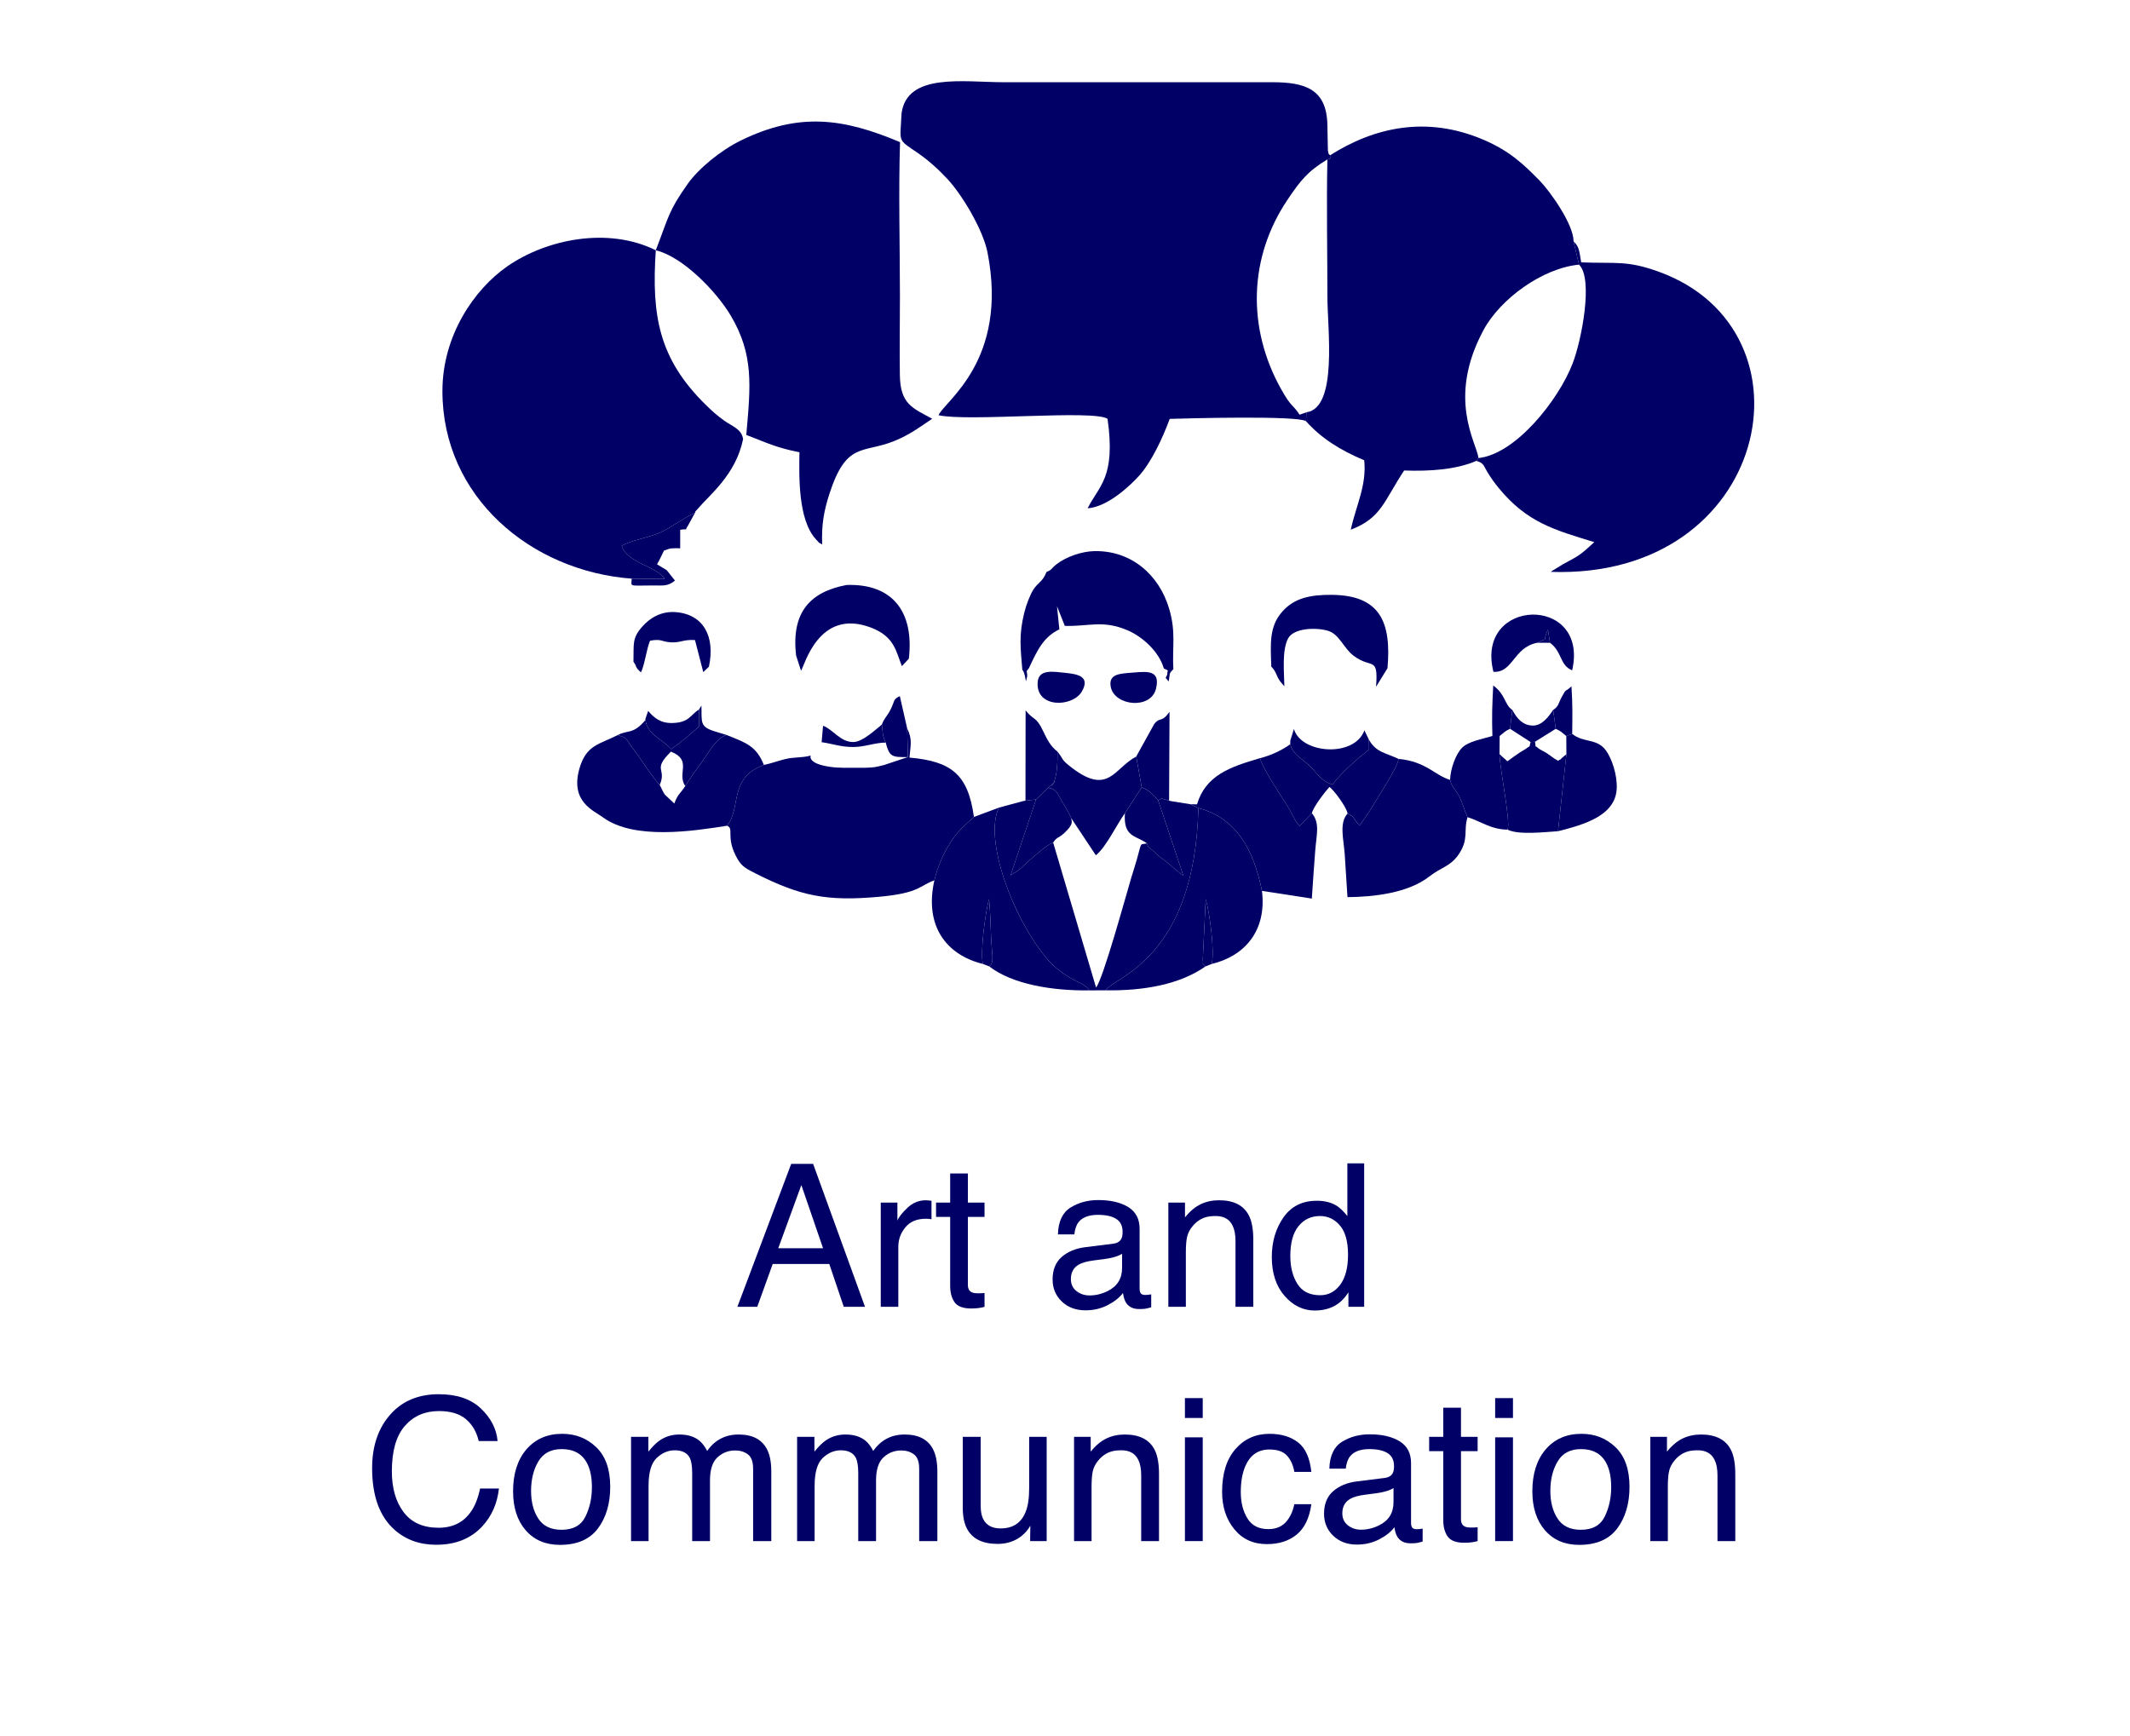
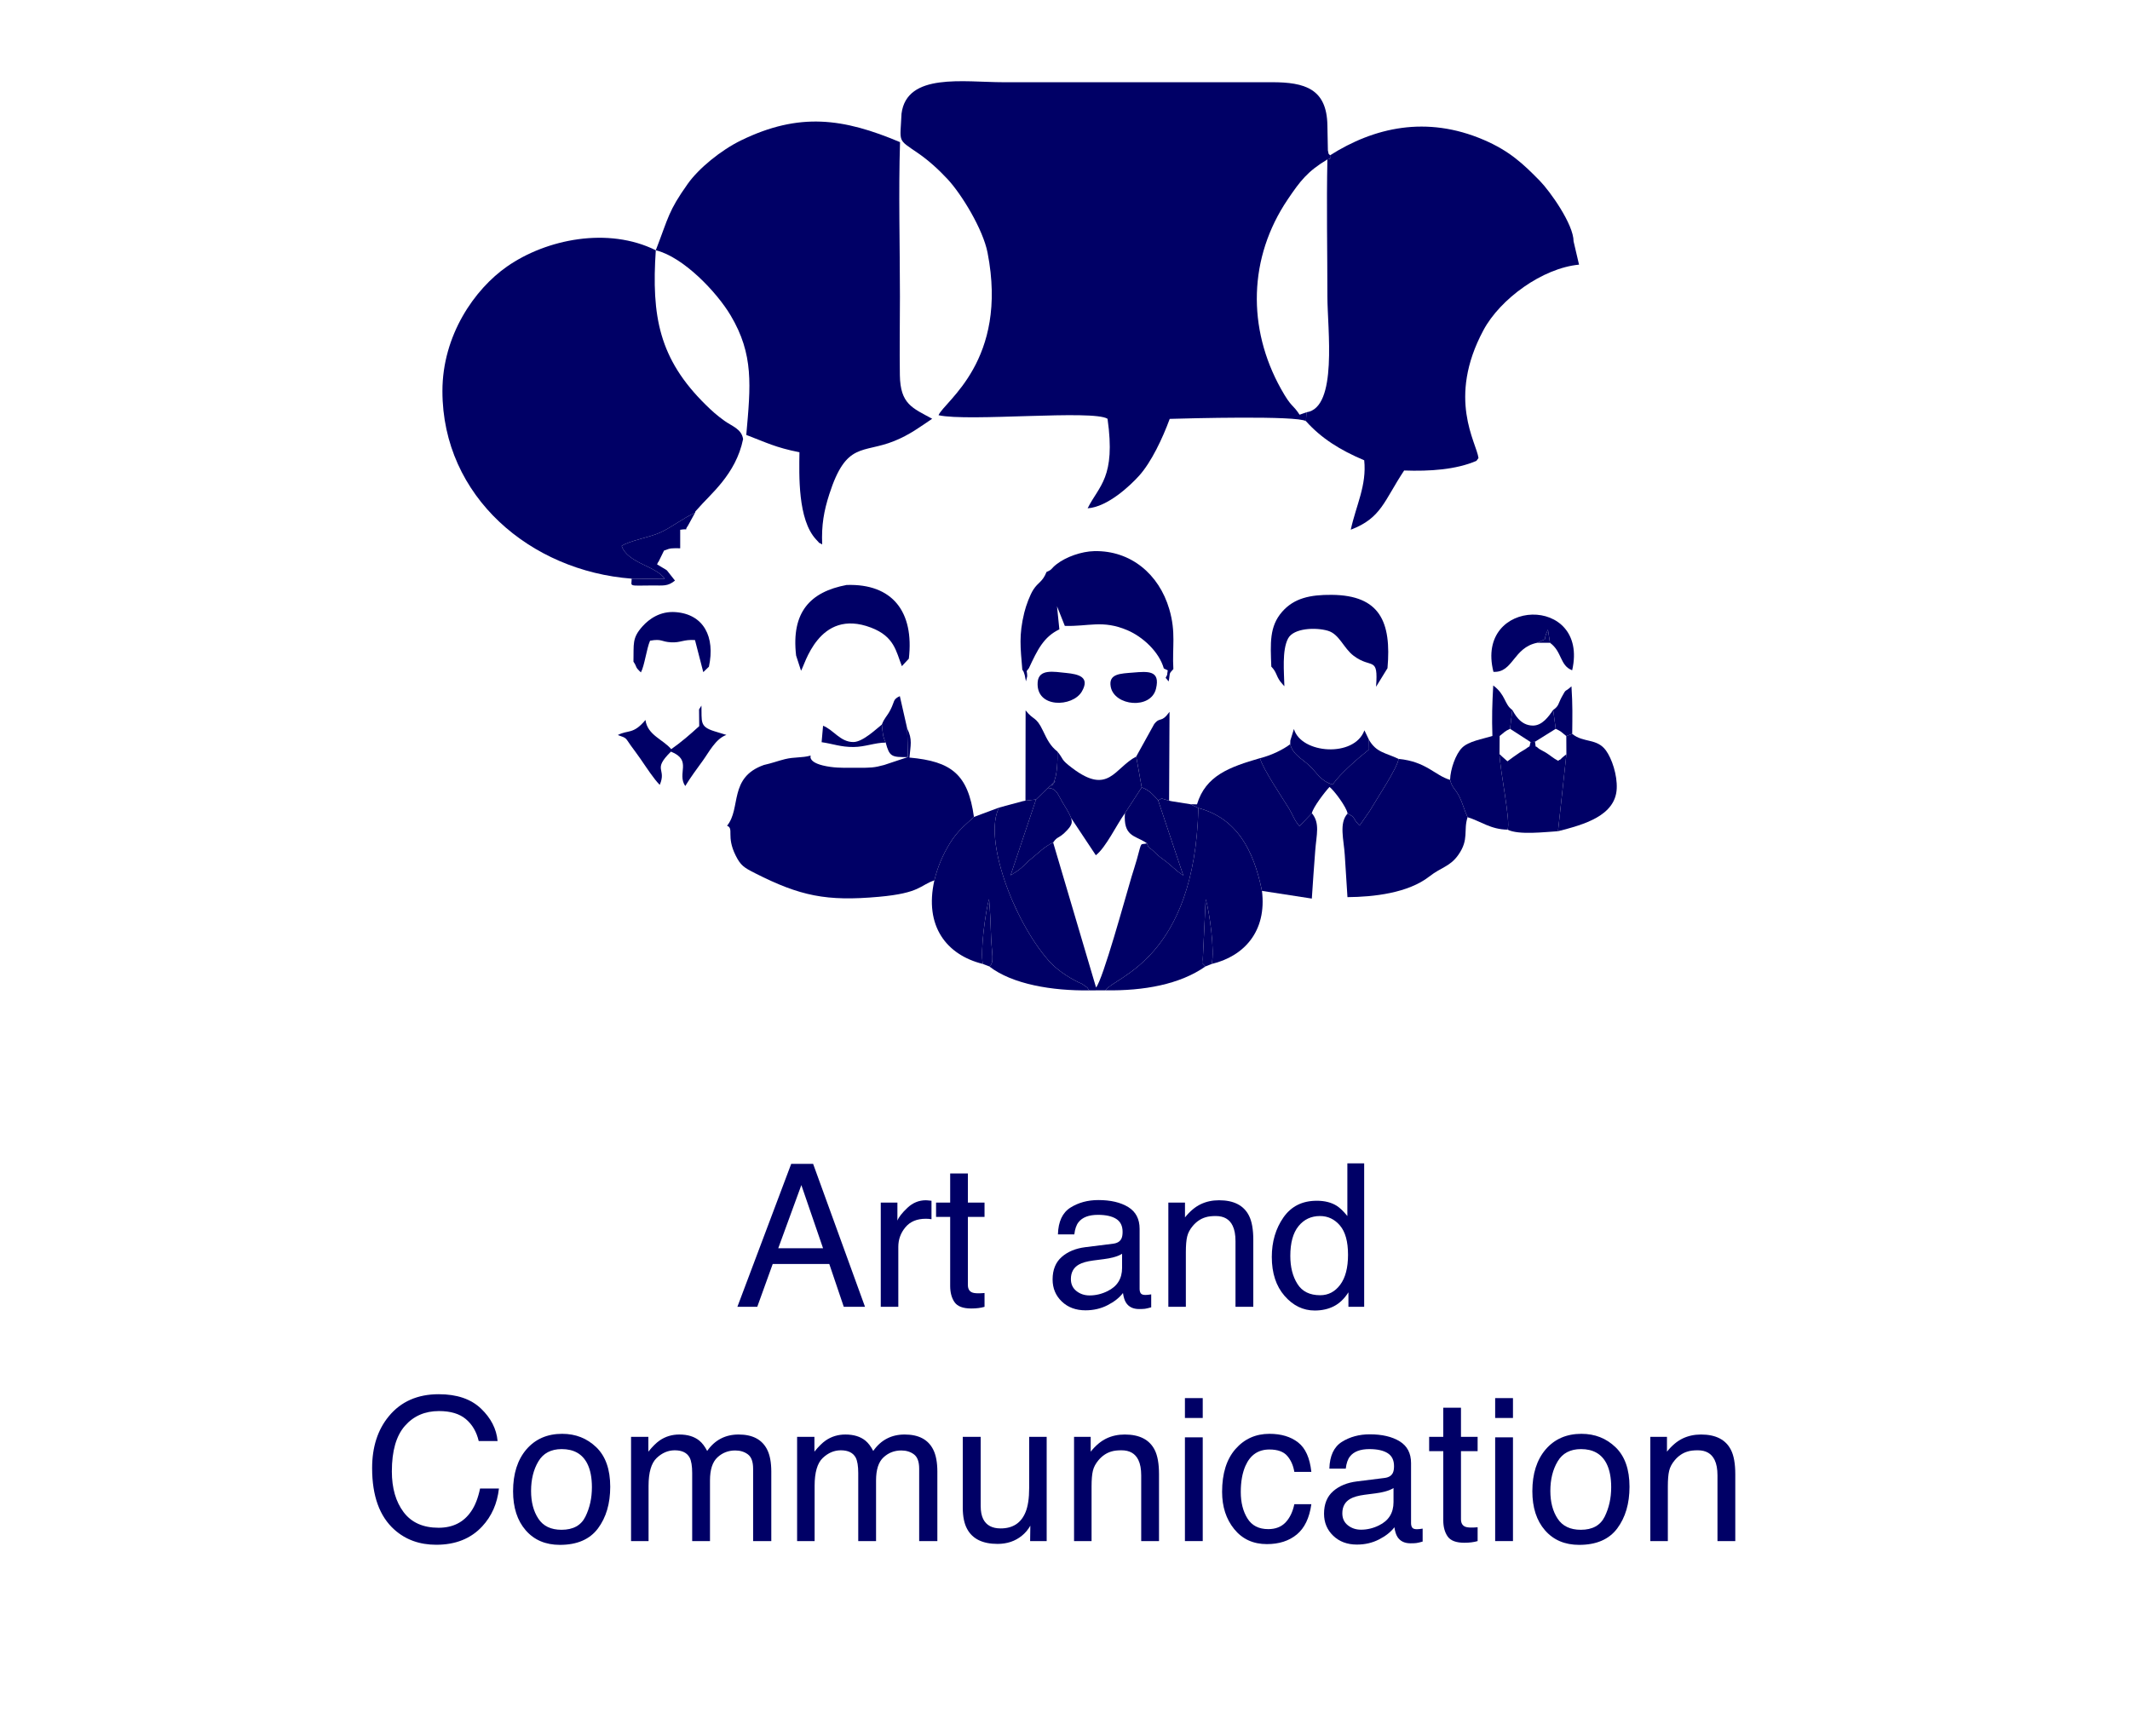
<svg xmlns="http://www.w3.org/2000/svg" xml:space="preserve" width="45.23mm" height="36.874mm" version="1.1" style="shape-rendering:geometricPrecision; text-rendering:geometricPrecision; image-rendering:optimizeQuality; fill-rule:evenodd; clip-rule:evenodd" viewBox="0 0 4517.09 3682.59">
  <defs>
    <style type="text/css">
   
    .fil0 {fill:none}
    .fil1 {fill:#000066}
    .fil2 {fill:#000066;fill-rule:nonzero}
   
  </style>
  </defs>
  <g id="Layer_x0020_1">
-     <rect class="fil0" x="0" y="-0" width="4517.08" height="3682.59" />
    <path class="fil1" d="M1911.86 241.05c-2.82,62.85 -9.75,52.98 35.22,83.93 21.91,15.09 43.19,34.32 62.51,55.09 29.74,31.97 75.02,106.14 84.73,155.92 44.76,229.42 -91.88,315.3 -103.95,344.75 63.7,14.22 328.13,-12.18 358.4,7.59 17.67,125.13 -18.04,141.39 -42.24,189.87 42.39,-2.8 90.3,-48.07 109.25,-69.17 25.98,-28.95 49.59,-79.05 64.85,-120.52 38.55,-1.17 271,-7.39 288.91,4.84l1.04 -18.82 -14.54 5.12c-15.29,-23.34 -16.72,-14.02 -39.42,-54.7 -71.9,-128.89 -69.18,-278.64 14.45,-402.22 26.23,-38.75 41.57,-59.19 83.96,-84.57 7.97,-2.1 5.58,0.42 5.58,-8.75 -4.65,-6.07 -1.96,1.38 -4.56,-10.41l-1.03 -53.11c-1.23,-77.35 -47.38,-91.59 -117.99,-91.49l-568.49 0.03c-85.02,-0.05 -205.5,-20.81 -216.68,66.6z" />
    <path class="fil1" d="M1339.58 1227.4l70.16 0.72c-16.65,-27.35 -78.84,-32.99 -91.36,-70.09 16.95,-11.35 58.32,-17.89 81.47,-28.32 24.54,-11.07 49.51,-31.35 74,-41.89 2.27,-5.88 -1.62,0.24 4.66,-7.19 26.59,-31.46 81.96,-73.64 97.37,-149.25 -3.29,-21.71 -23.13,-26.98 -39.52,-38.76 -16.64,-11.95 -26.85,-21.25 -39.62,-33.82 -99.18,-97.62 -115.37,-188 -106.01,-327.95 -100.83,-50.12 -231.83,-23.88 -315.46,34.47 -68.67,47.9 -137.11,145.58 -137.03,264.34 0.15,224.3 187.29,381.62 401.33,397.74z" />
    <path class="fil1" d="M2820.6 329.42c0,9.17 2.39,6.65 -5.58,8.75 -2.06,95.84 -0.01,194.43 -0.01,290.62 0,68.63 22.51,236.26 -44.44,245.74l-1.04 18.82c32.61,36.42 72.3,61.37 123.55,82.99 5.56,53.3 -17.08,94.98 -28.52,147.27 65.09,-24.74 70.33,-60.96 113.18,-125.6 54.56,1.96 110.16,-1.82 153.27,-20.43l4.41 -5.98c-4.04,-32.85 -67.44,-125.8 10.46,-271.15 35.66,-66.58 125.39,-131.8 202.78,-139.07l-11.59 -49.44c-0.02,-36.37 -50.27,-106.54 -71.52,-128.27 -35.06,-35.86 -64.2,-63.45 -119.02,-86.98 -121.47,-52.13 -232.55,-26.47 -325.91,32.73z" />
    <path class="fil1" d="M1390.75 530.86c58.79,14.26 129.63,89.27 158.68,138.13 49.45,83.11 42.49,148.96 33.2,253.56 41.36,15.72 62.4,26.92 112.76,36.74 -0.63,48.36 -3.77,143.04 35.23,184.96 12.45,13.37 2.34,3.64 12.97,10.64 -1.64,-41.36 3.54,-70.65 15.19,-106.83 36.07,-111.95 70.56,-85.6 137.3,-112.43 33.14,-13.31 55.31,-30.3 80.81,-47.38 -41.72,-22.79 -67.62,-30.69 -68.55,-92.59 -0.82,-55.2 0.16,-111.52 0.15,-166.86 0,-107.61 -3.18,-220.35 0.21,-327.27 -120.4,-50.92 -213.72,-63.72 -336.74,-3.95 -43.14,20.96 -90.25,59.57 -113.55,92.5 -41.33,58.4 -40.11,69.48 -67.67,140.8z" />
-     <path class="fil1" d="M3348.65 561.38c30.68,29.41 5.67,159.95 -13.77,210.13 -29.85,77.05 -120.37,191.7 -199.46,200.09l-4.41 5.98c16.48,5.01 14.63,9.9 24.48,25.66 7.75,12.42 13.46,20.47 22.52,31.54 60.44,73.81 118.31,89.09 203.03,115.17 -30.18,27.65 -30.27,27.43 -66.81,47.11l-22.14 13.59c-0.74,0.52 -2.17,1.53 -3.18,2.39 463.99,15.96 574.15,-510.98 229.64,-636.37 -68.18,-24.82 -90.41,-17.25 -165.34,-20.15 -3.97,-22.61 -3.59,-32.72 -16.14,-44.56l11.59 49.44z" />
    <path class="fil1" d="M1925.42 1605.86l-50.38 16.79c-21.03,5.83 -29.38,6.01 -55.22,5.93 -19.69,-0.06 -39.29,0.81 -58.44,-1.84 -50.66,-7 -42.04,-24.09 -42.04,-24.09 -18.9,5.31 -34.58,2.59 -54.87,7.67 -15.43,3.85 -27.68,8.63 -44.45,12.32 -75.33,26.57 -47.75,92.09 -78.16,128.86 15.28,6.09 -2.23,22.05 18.17,62.98 10.61,21.26 17.31,25.58 41.18,37.69 95.72,48.57 151.5,60.09 262.47,50.11 88.51,-7.95 86.72,-24.54 117.84,-34.83 6.86,-28.56 17.72,-54.01 32.85,-78.65 15.91,-25.91 32.38,-38.7 51.06,-55.93 -12.55,-90.37 -47.6,-117.92 -136.74,-125.93 2.1,-25.74 6.88,-38.04 -4.82,-61.76l1.57 60.66z" />
    <path class="fil1" d="M2174.72 1698.39l-5.86 1.09 -50.15 13.51c-33.73,64.99 29.69,238.5 105.32,324.83 16.18,18.47 39.8,34.2 62.07,45.28 6.42,3.2 5.89,1.75 12.95,6.9 10.28,7.5 4.47,2.1 10.77,10.75l34.25 -0.12c20.49,-29.06 189.48,-66.95 197.36,-386.64l-16.88 -8.07 -39.47 -6.3 -5.77 -1.18c-18.89,-4.95 -12.5,-6.34 -23.23,-0.73l53.36 159.41c-16.46,-10.85 -25.24,-21.51 -41.85,-33.63 -11.09,-8.09 -9.7,-7.21 -21.24,-18.1 -10.28,-9.7 -10.13,-4.46 -14.01,-16.5 -15.28,4.12 -10.19,-6.8 -21.33,33.77 -3.67,13.33 -7.48,24.05 -11.5,37.59 -13.85,46.76 -60.31,216.52 -75.11,234.42l-91 -307.56c-18.44,8.41 -30.91,22 -47.85,35.62 -9.48,7.63 -11.44,11.09 -20.36,18.82 -6.54,5.65 -14.48,10.56 -21.99,15l53.89 -160.72 -22.36 2.55z" />
    <path class="fil1" d="M2857.85 1725.63c-18.71,20.14 -7.97,55.67 -5.99,87.89 1.84,30.06 3.86,59.59 5.7,89.45 55.61,-0.41 128.69,-8.64 173.56,-43.78 25.46,-19.92 43.94,-20.86 61.54,-45.84 23.34,-33.13 10.31,-51.46 19.65,-79.93 -6.45,-13.68 -11.22,-31.21 -16.99,-42.75 -9.48,-18.99 -15.36,-17.94 -20.13,-36.4 -32.74,-9.71 -50.3,-38.81 -109.26,-44.54 -2.29,19.17 -46.01,84.26 -60.88,109.93l-21.86 31.52c-16.59,-17.13 -6.66,-16.03 -25.35,-25.54z" />
    <path class="fil1" d="M2344.06 2100.63c81.71,1.33 158.11,-12.56 212.21,-50.57 -9.75,-12.2 -3.48,2.38 -5.46,-15.08l6.1 -127.71c7.83,24.99 19.6,109.94 12.68,137.48 68.38,-16.29 117.21,-68.96 106.65,-155.02 -17.88,-87.4 -53.54,-154.07 -134.82,-175.73 -7.88,319.68 -176.87,357.57 -197.36,386.64z" />
    <path class="fil1" d="M2065.42 1732.88c-18.69,17.23 -35.15,30.02 -51.06,55.93 -15.13,24.64 -25.99,50.08 -32.85,78.65 -21.71,96.58 25.36,158.07 102.9,177.25 -6.27,-26.55 6.08,-113.77 13.04,-137.61 2.61,27.03 3.35,52.25 4.29,79.31 1.25,35.8 7.83,56.07 -3.87,63.45 49.12,38.25 134.56,51.96 211.95,50.9 -6.29,-8.65 -0.49,-3.25 -10.77,-10.75 -7.06,-5.15 -6.53,-3.71 -12.95,-6.9 -22.27,-11.09 -45.89,-26.82 -62.07,-45.28 -75.63,-86.33 -139.05,-259.84 -105.32,-324.83l-53.29 19.88z" />
-     <path class="fil1" d="M1541.86 1751.51c30.41,-36.77 2.83,-102.3 78.16,-128.86 -16.19,-39.99 -36.87,-46.89 -79.57,-63.76 -23.03,8.32 -36.86,36.58 -49.74,54.23 -12.49,17.14 -26.89,36.7 -37.5,54.21 -11.06,17.34 -14.97,15.21 -23.19,37.08l-20.13 -18.94c-4.38,-6.54 -6.71,-12.84 -10.76,-20.62 -12.6,-12.56 -28.92,-37.89 -40.83,-55.09 -7.28,-10.53 -12.57,-17.35 -20.48,-28.26 -11.95,-16.5 -7.56,-15.55 -27.64,-22.36 -39.89,20.15 -67.19,20.99 -81.49,71.48 -19.87,70.17 30.5,88.7 49.88,103 66.37,48.93 192.86,28.99 263.29,17.9z" />
    <path class="fil1" d="M2219.37 1213.19c-8.67,21.81 -17.4,21.24 -27.86,37.4 -7.12,11.03 -15.51,33.2 -19.35,48.98 -11.73,48.24 -8.02,73.66 -4.15,121.02 2.05,3.62 2.07,0.99 5.19,11.7 0.08,0.28 2.26,11.41 2.56,12.89l2.63 -10.73c-0.35,-16.71 -3.83,-6.32 3.69,-17.3 18.28,-39.33 31.29,-66.18 64.51,-82.22l-5 -48.95 16.54 41.6c50.03,1.69 80.15,-13.2 132.73,9.22 32.55,13.87 67.29,45.73 77.26,81.12l8.33 3.93c-2.81,15.77 1.07,4.55 -4.48,15.94l6.41 7.64c3.65,-18.49 -0.64,-15.02 9.98,-26.17 -2.74,-46.82 5.92,-77.5 -8.73,-127.35 -21.76,-74.08 -81.7,-124.52 -158.97,-122.87 -27.04,0.57 -59.87,12.1 -79.99,27.77 -12.89,10.03 -7.89,10.72 -21.26,16.36z" />
    <path class="fil1" d="M2524.55 1705.92l16.88 8.07c81.28,21.66 116.95,88.33 134.82,175.73l105.74 16.31c2.11,-33.61 4.66,-67.69 7.17,-101.19 2.63,-35.06 10.54,-58.39 -7.08,-79.96l-26.3 27.49c-10.84,-12.16 -14.01,-23.98 -22.35,-37.59 -13.57,-22.17 -56.16,-85 -61.31,-106.58 -64.45,18.78 -115.38,36.76 -133.64,97.99l-13.94 -0.28z" />
    <path class="fil1" d="M2736.15 1578.53c-13.98,10.86 -39.41,23.64 -64.03,29.68 5.15,21.58 47.74,84.41 61.31,106.58 8.34,13.61 11.51,25.43 22.35,37.59l26.3 -27.49c2.79,-12.72 26.56,-43.92 37.41,-55.66 9.78,7.27 36.26,43 38.36,56.4 18.69,9.51 8.76,8.41 25.35,25.54l21.86 -31.52c14.87,-25.67 58.59,-90.76 60.88,-109.93 -28.09,-13.28 -47.32,-13.4 -62.83,-40.63l0.24 20.67c-24.13,19.06 -60.56,50.79 -77.34,74.43 -25.98,-8.07 -31.59,-23.7 -50.14,-41.07 -14.94,-13.98 -34.27,-22.66 -39.72,-44.6z" />
    <path class="fil1" d="M2696.04 1413.95c11.6,12.07 9.54,18.23 18.79,31.27l5.75 6.92c0.78,0.96 2.05,2.4 3.19,3.49 -0.58,-29.55 -5.36,-76.18 7.79,-101.18 11.82,-22.48 58.86,-24.01 84.44,-16.52 24.48,7.16 33.13,36.87 54.72,53.15 38.37,28.93 52.39,-0.98 47.49,65.71l24.24 -39.43c8.63,-98.34 -16.08,-154.59 -117.96,-155.57 -46.67,-0.44 -80.37,7.22 -105.45,35.87 -27.4,31.3 -24.81,66.98 -22.99,116.28z" />
    <path class="fil1" d="M1688.29 1390.47l10.47 32.24c7.24,-9.45 36.91,-133.92 148.42,-91.44 49.69,18.93 52.99,50.32 65.43,81.74l14.77 -15.88c11.54,-99.17 -34.47,-159.58 -132.05,-156.29 -76.87,14.53 -117.68,57.34 -107.04,149.62z" />
    <path class="fil1" d="M2222.12 1671.4c18.66,0.67 20.66,12.89 30.43,29.28 7.56,12.67 13.85,21.79 19.32,35.01l52.08 78.42c21.22,-16.19 44.29,-65.28 61.73,-89.22l35.55 -54.77 -11.67 -65.35c-46.5,24.47 -58.4,82.74 -135.2,24.76 -26.18,-19.75 -17.1,-17.16 -31.87,-35.32 0.52,15.33 -0.09,52.34 -8.46,65.63 -14.33,22.77 18.13,-21.18 -5.23,6.06l-6.68 5.5z" />
    <path class="fil1" d="M3180.04 1600c0.88,33.36 24.25,144.46 16.95,159.81 24.06,11.91 79.58,4.9 107.07,3.35l17.8 -163.09c-6.29,4.56 -3.01,2.36 -8.78,7 -2.59,2.08 -5.07,5.73 -5.65,4.58 -0.44,-0.86 -1.83,1.55 -2.79,2.27 -11.66,-6.11 -15.96,-11.14 -26.61,-17.64 -3.29,-2.01 -13.25,-6.84 -15.51,-9.02 -9.36,-9.01 -4.1,3.37 -7.32,-13.86l-9.32 0.6c-3.96,14.26 1.26,5.4 -10.44,14.66 -0.33,0.26 -11.5,6.87 -12.22,7.35 -10.25,6.74 -17.12,12.13 -26.4,18.83l-13.95 -12.42c-0.44,-1.63 -1.85,-1.67 -2.84,-2.42z" />
    <path class="fil1" d="M3321.86 1600.07l-17.8 163.09c54.86,-14 121.79,-32.58 124.54,-90.44 1.35,-28.61 -10.2,-63.74 -23.15,-81.21 -19.3,-26.05 -47.32,-15.32 -71.25,-34.83l-12.55 4.62 0.21 38.78z" />
    <path class="fil1" d="M3075.2 1654.26c4.77,18.47 10.66,17.42 20.13,36.4 5.77,11.54 10.54,29.07 16.99,42.75 27.72,8.47 49.31,26.16 84.67,26.4 7.3,-15.35 -16.07,-126.46 -16.95,-159.81l0.26 -38.87 -15.36 0c-21.9,6.77 -50.43,11.09 -64.42,25.04 -13.07,13.05 -24.64,44.48 -25.33,68.09z" />
    <path class="fil1" d="M1482.49 1504.82l0.34 35.44c-19.67,17.99 -37.56,33.5 -59.37,48.86 -17.21,-20.71 -50.35,-29.68 -54.62,-61.93 -26.26,31.46 -36.91,20.34 -58.65,31.95 20.08,6.81 15.69,5.86 27.64,22.36 7.91,10.92 13.2,17.74 20.48,28.26 11.9,17.2 28.22,42.52 40.83,55.09 15.33,-35.79 -16.81,-30.57 23.73,-70.54 46.1,18.54 11.91,45.96 30.35,73.01 10.61,-17.51 25.01,-37.07 37.5,-54.21 12.87,-17.65 26.71,-45.91 49.74,-54.23l-25.91 -7.91c-31.44,-9.83 -25.96,-20.42 -26.98,-54.31l-5.07 8.15z" />
    <path class="fil1" d="M3167.13 1425.05c41.78,2.38 41.96,-51.62 92.89,-61.62 27.54,-13.54 8.69,1.76 22.71,-27.89l4.31 27.94c26.01,18.87 20.63,48.26 47.05,58.3 36.85,-161.16 -206.93,-154.83 -166.96,3.27z" />
    <path class="fil1" d="M1343.4 1403.57c8.89,13.01 1.88,9.65 15.76,22.71 7.65,-14.12 12,-50.14 19.41,-67.25 25.66,-4.59 23.27,2.34 44.68,3.44 20.8,1.06 25.71,-6.35 50.63,-4.8l17.56 68.03 11.94 -11.48c13.74,-63.58 -11.2,-111.38 -70.7,-115.82 -32.8,-2.45 -56.17,14.69 -69.92,29.95 -22.88,25.4 -18.42,37.18 -19.37,75.22z" />
    <path class="fil1" d="M2197.08 1695.85l-53.89 160.72c7.51,-4.44 15.45,-9.35 21.99,-15 8.93,-7.73 10.89,-11.19 20.36,-18.82 16.94,-13.62 29.41,-27.21 47.85,-35.62 8.53,-12.64 11.05,-8.53 23.56,-20.08 21.53,-19.86 15.1,-25.02 14.92,-31.35 -5.47,-13.22 -11.76,-22.34 -19.32,-35.01 -9.77,-16.39 -11.77,-28.61 -30.43,-29.28l-25.04 24.45z" />
    <path class="fil1" d="M2385.69 1724.89c-3.72,48.4 20.16,47.25 42.63,61.21 1.11,0.69 2.78,1.74 4.01,2.81 3.88,12.03 3.74,6.8 14.01,16.5 11.54,10.89 10.16,10.01 21.24,18.1 16.61,12.11 25.39,22.78 41.85,33.63l-53.36 -159.41c-12.46,-14.26 -19.37,-21.51 -34.83,-27.59l-35.55 54.77z" />
    <path class="fil1" d="M2409.57 1604.77l11.67 65.35c15.46,6.08 22.37,13.33 34.83,27.59 10.73,-5.61 4.34,-4.22 23.23,0.73l0.91 -188.54c-18,24.95 -19.14,9.22 -32.47,25.89l-38.18 68.98z" />
    <path class="fil1" d="M2174.72 1698.39l22.36 -2.55 25.04 -24.45 6.68 -5.5c23.36,-27.24 -9.1,16.71 5.23,-6.06 8.37,-13.29 8.98,-50.3 8.46,-65.63 -14.78,-11.58 -21.52,-24.83 -30.63,-44.09 -14.93,-31.53 -20.16,-21.54 -36.86,-43.34l-0.28 191.63z" />
    <path class="fil1" d="M2736.42 1570.71l-0.27 7.82c5.45,21.94 24.78,30.62 39.72,44.6 18.56,17.37 24.17,33 50.14,41.07 16.78,-23.64 53.21,-55.38 77.34,-74.43l-0.24 -20.67 -9.59 -19.93c-21.28,58.27 -134.14,50.03 -149.53,-2.86l-7.57 24.41z" />
    <path class="fil1" d="M1339.58 1227.4c0,17.23 -8.98,14.81 44.03,14.47 22.8,-0.14 32.19,2.37 47.81,-10.34l-16.96 -21.49c-0.83,-0.64 -2.01,-1.44 -2.84,-2.05l-18.15 -10.79c0.93,-1.73 2.25,-5.99 2.83,-5.16l11.88 -24.19c15.17,-5.69 14.35,-4.9 34.31,-4.9l0 -39.2c21.79,-3.55 6.53,4.72 16.39,-8.61l14.97 -27.32c-24.5,10.54 -49.47,30.82 -74,41.89 -23.15,10.44 -64.53,16.98 -81.47,28.32 12.52,37.1 74.71,42.73 91.36,70.09l-70.16 -0.72z" />
    <path class="fil1" d="M2294.3 1466.76c17.83,-30.8 -6.99,-36.72 -33.27,-39.33 -26.22,-2.61 -58.38,-9.26 -60.46,19.68 -4,55.67 74.23,53.33 93.73,19.64z" />
    <path class="fil1" d="M2355.58 1456.96c7.77,40.63 85.13,48.68 95.97,3.85 9.55,-39.46 -17.47,-36.75 -48.77,-34.15 -26.3,2.19 -52.61,2.01 -47.21,30.29z" />
    <path class="fil1" d="M1870.15 1536.91c2.13,19.31 1.59,24.03 8.13,38.24 7.98,29.78 12.32,31.26 47.14,30.71l-1.57 -60.66 -15.58 -68.57c-15.22,6.96 -10.5,10.89 -19.98,29.11 -7.83,15.04 -12.47,16.36 -18.14,31.17z" />
-     <path class="fil1" d="M1368.44 1525.6l0.39 1.59c4.26,32.25 37.41,41.22 54.62,61.93 21.81,-15.36 39.7,-30.87 59.37,-48.86l-0.34 -35.44c-18.76,11.78 -20.52,27.62 -55.54,28.8 -26.02,0.87 -39.48,-10.57 -52.38,-25.63l-6.12 17.61z" />
    <path class="fil1" d="M3202.39 1545.89l43.49 28.11 9.32 -0.6 44.02 -27.48 -5.41 -39.94c-9.95,14.39 -23.39,33.19 -43.08,33.09 -28.02,-0.15 -39.57,-27.25 -43.58,-33.09l-4.75 39.91z" />
    <path class="fil1" d="M3164.94 1561.13l15.36 0c11.31,-8.66 9.07,-9.02 22.09,-15.24l4.75 -39.91c-17.31,-12.12 -13.52,-31.97 -40.45,-52 -2.2,40.62 -3.05,66.34 -1.76,107.15z" />
    <path class="fil1" d="M3293.81 1505.99l5.41 39.94c12.52,5.93 10.9,6.18 22.42,15.37l12.55 -4.62c0.37,-37.79 1.04,-60.99 -1.58,-100.9 -15.28,14.3 -9.85,2.66 -20.82,23.03 -7.5,13.91 -5.58,18.56 -17.99,27.18z" />
    <path class="fil1" d="M1745.47 1539.46l-3.07 34.84c23.53,3.3 40.36,10.38 67.66,10.21 24.32,-0.15 45.79,-9.34 68.21,-9.37 -6.54,-14.21 -6,-18.93 -8.13,-38.24 -10.7,8.29 -40.04,36.82 -60.14,37.06 -27.93,0.33 -42.23,-25.98 -64.54,-34.5z" />
    <path class="fil1" d="M2084.4 2044.7l13.46 5.14c11.7,-7.38 5.12,-27.64 3.87,-63.45 -0.95,-27.05 -1.69,-52.27 -4.29,-79.31 -6.96,23.84 -19.31,111.07 -13.04,137.61z" />
    <path class="fil1" d="M2556.28 2050.06l13.32 -5.31c6.92,-27.54 -4.85,-112.49 -12.68,-137.48l-6.1 127.71c1.99,17.46 -4.28,2.88 5.46,15.08z" />
    <path class="fil1" d="M3260.02 1363.43l27.02 0.05 -4.31 -27.94c-14.02,29.65 4.83,14.35 -22.71,27.89z" />
    <path class="fil2" d="M1745.44 2647.69l-46.01 -133.95 -48.98 133.95 94.99 0zm-67.5 -178.98l46.43 0 110.07 303.27 -45.02 0 -30.73 -90.83 -119.99 0 -32.77 90.83 -42.14 0 114.15 -303.27z" />
    <path id="_1" class="fil2" d="M1867.83 2550.87l35.3 0 0 38.19c2.89,-7.4 10.01,-16.49 21.28,-27.12 11.28,-10.65 24.31,-16 39.04,-16 0.7,0 1.83,0.07 3.52,0.21 1.63,0.14 4.44,0.42 8.46,0.85l0 39.18c-2.19,-0.43 -4.22,-0.71 -6.13,-0.78 -1.83,-0.14 -3.87,-0.21 -6.06,-0.21 -18.74,0 -33.12,5.99 -43.12,18.04 -10.07,12.05 -15.07,25.94 -15.07,41.58l0 127.18 -37.21 0 0 -221.11z" />
    <path id="_2" class="fil2" d="M2015.03 2489.14l37.56 0 0 61.73 35.3 0 0 30.37 -35.3 0 0 144.3c0,7.68 2.68,12.83 7.89,15.44 2.89,1.55 7.68,2.32 14.44,2.32 1.77,0 3.74,-0.07 5.78,-0.14 2.05,-0.07 4.44,-0.21 7.19,-0.49l0 29.31c-4.23,1.27 -8.67,2.12 -13.32,2.68 -4.57,0.57 -9.58,0.85 -14.94,0.85 -17.33,0 -29.09,-4.44 -35.29,-13.32 -6.2,-8.88 -9.31,-20.43 -9.31,-34.59l0 -146.35 -29.94 0 0 -30.37 29.94 0 0 -61.73z" />
    <path id="_3" class="fil2" d="M2271.04 2713.15c0,10.71 3.94,19.17 11.76,25.37 7.82,6.2 17.13,9.3 27.9,9.3 13.03,0 25.72,-3.03 37.98,-9.09 20.64,-10.01 30.93,-26.5 30.93,-49.33l0 -29.95c-4.5,2.9 -10.36,5.36 -17.54,7.26 -7.19,1.91 -14.17,3.32 -21.07,4.08l-22.48 2.9c-13.52,1.83 -23.6,4.64 -30.37,8.52 -11.42,6.41 -17.12,16.78 -17.12,30.94zm89.98 -75.12c8.52,-1.12 14.3,-4.71 17.19,-10.78 1.63,-3.32 2.47,-8.03 2.47,-14.23 0,-12.68 -4.5,-21.84 -13.52,-27.55 -9.03,-5.7 -21.92,-8.6 -38.76,-8.6 -19.37,0 -33.12,5.28 -41.22,15.72 -4.58,5.77 -7.54,14.37 -8.88,25.79l-34.74 0c0.71,-27.19 9.59,-46.15 26.57,-56.87 16.99,-10.64 36.71,-15.99 59.12,-15.99 26,0 47.14,4.93 63.42,14.86 16.06,9.94 24.1,25.3 24.1,46.23l0 127.39c0,3.87 0.84,6.98 2.4,9.3 1.62,2.33 4.92,3.53 10,3.53 1.7,0 3.53,-0.14 5.57,-0.35 2.11,-0.21 4.29,-0.49 6.62,-0.92l0 27.48c-5.78,1.62 -10.22,2.68 -13.24,3.1 -2.97,0.36 -7.12,0.57 -12.33,0.57 -12.82,0 -22.13,-4.51 -27.9,-13.6 -3.03,-4.79 -5.14,-11.62 -6.41,-20.43 -7.54,9.94 -18.4,18.54 -32.56,25.79 -14.23,7.33 -29.8,10.93 -46.93,10.93 -20.5,0 -37.2,-6.2 -50.23,-18.68 -12.97,-12.4 -19.52,-28.04 -19.52,-46.72 0,-20.5 6.41,-36.42 19.23,-47.7 12.76,-11.28 29.6,-18.26 50.38,-20.86l59.19 -7.4z" />
    <path id="_4" class="fil2" d="M2477.7 2550.87l35.3 0 0 31.43c10.43,-12.97 21.49,-22.27 33.19,-27.9 11.7,-5.64 24.74,-8.46 39.04,-8.46 31.36,0 52.57,10.93 63.56,32.84 6.06,11.97 9.09,29.1 9.09,51.36l0 141.84 -37.76 0 0 -139.38c0,-13.45 -1.98,-24.31 -5.99,-32.55 -6.62,-13.81 -18.54,-20.65 -35.86,-20.65 -8.81,0 -16.07,0.85 -21.7,2.68 -10.22,3.04 -19.17,9.1 -26.85,18.12 -6.19,7.32 -10.22,14.86 -12.04,22.62 -1.91,7.82 -2.82,18.88 -2.82,33.33l0 115.84 -37.14 0 0 -221.11z" />
    <path id="_5" class="fil2" d="M2736.37 2664.03c0,23.68 5,43.47 15.08,59.4 10.01,15.99 26.14,23.96 48.27,23.96 17.19,0 31.36,-7.4 42.41,-22.2 11.07,-14.8 16.63,-36 16.63,-63.63 0,-27.97 -5.7,-48.62 -17.12,-62.08 -11.42,-13.38 -25.51,-20.08 -42.34,-20.08 -18.68,0 -33.9,7.12 -45.52,21.42 -11.62,14.3 -17.41,35.37 -17.41,63.21zm55.95 -117.04c16.91,0 31.08,3.53 42.49,10.71 6.62,4.15 14.09,11.35 22.54,21.7l0 -111.68 35.65 0 0 304.26 -33.4 0 0 -30.79c-8.67,13.67 -18.96,23.46 -30.79,29.52 -11.83,6.06 -25.37,9.09 -40.66,9.09 -24.67,0 -45.94,-10.36 -63.99,-31.07 -18.04,-20.72 -27.05,-48.27 -27.05,-82.65 0,-32.21 8.25,-60.11 24.67,-83.71 16.49,-23.61 39.95,-35.37 70.53,-35.37z" />
    <path id="_6" class="fil2" d="M930.58 2957.37c38.33,0 68.14,10.15 89.34,30.37 21.21,20.21 32.98,43.19 35.3,68.91l-40.02 0c-4.58,-19.52 -13.6,-35.02 -27.2,-46.44 -13.52,-11.42 -32.55,-17.12 -57.08,-17.12 -29.8,0 -53.97,10.5 -72.3,31.5 -18.39,20.99 -27.61,53.12 -27.61,96.46 0,35.51 8.31,64.33 24.87,86.39 16.63,22.12 41.37,33.19 74.27,33.19 30.23,0 53.27,-11.62 69.12,-34.95 8.39,-12.18 14.66,-28.32 18.82,-48.27l40.02 0c-3.59,31.92 -15.43,58.69 -35.5,80.33 -24.1,26.01 -56.59,38.97 -97.45,38.97 -35.23,0 -64.83,-10.64 -88.71,-31.99 -31.57,-28.18 -47.28,-71.74 -47.28,-130.64 0,-44.74 11.83,-81.45 35.51,-110.07 25.58,-31.07 60.88,-46.64 105.9,-46.64z" />
    <path id="_7" class="fil2" d="M1190.87 3244.93c24.59,0 41.5,-9.3 50.65,-27.97 9.17,-18.61 13.74,-39.39 13.74,-62.22 0,-20.64 -3.31,-37.41 -9.94,-50.38 -10.43,-20.36 -28.46,-30.58 -54.04,-30.58 -22.76,0 -39.25,8.74 -49.54,26.08 -10.36,17.34 -15.5,38.26 -15.5,62.71 0,23.54 5.14,43.19 15.5,58.84 10.29,15.71 26.71,23.53 49.12,23.53zm1.41 -203.56c28.53,0 52.56,9.51 72.3,28.53 19.65,18.96 29.52,46.93 29.52,83.78 0,35.65 -8.67,65.12 -26.01,88.36 -17.4,23.25 -44.24,34.87 -80.74,34.87 -30.44,0 -54.54,-10.29 -72.44,-30.86 -17.9,-20.57 -26.84,-48.2 -26.84,-82.86 0,-37.13 9.44,-66.73 28.25,-88.78 18.89,-21.98 44.18,-33.05 75.96,-33.05z" />
    <path id="_8" class="fil2" d="M1338.26 3047.77l36.71 0 0 31.43c8.81,-10.93 16.85,-18.82 23.96,-23.75 12.26,-8.39 26.15,-12.61 41.72,-12.61 17.62,0 31.78,4.29 42.49,13.03 6.05,4.93 11.55,12.19 16.56,21.84 8.24,-11.83 17.97,-20.57 29.1,-26.28 11.13,-5.78 23.67,-8.6 37.55,-8.6 29.74,0 49.95,10.71 60.67,32.2 5.77,11.55 8.67,27.13 8.67,46.65l0 147.2 -38.55 0 0 -153.61c0,-14.73 -3.74,-24.81 -11.06,-30.3 -7.4,-5.56 -16.35,-8.31 -26.92,-8.31 -14.65,0 -27.19,4.92 -37.69,14.65 -10.58,9.8 -15.79,26.15 -15.79,48.98l0 128.59 -37.76 0 0 -144.31c0,-15 -1.84,-25.93 -5.43,-32.84 -5.63,-10.29 -16.13,-15.43 -31.57,-15.43 -14.02,0 -26.78,5.43 -38.26,16.28 -11.49,10.86 -17.26,30.58 -17.26,59.05l0 117.25 -37.14 0 0 -221.11z" />
    <path id="_9" class="fil2" d="M1690.43 3047.77l36.71 0 0 31.43c8.81,-10.93 16.85,-18.82 23.96,-23.75 12.26,-8.39 26.15,-12.61 41.72,-12.61 17.62,0 31.78,4.29 42.49,13.03 6.05,4.93 11.55,12.19 16.56,21.84 8.24,-11.83 17.97,-20.57 29.1,-26.28 11.13,-5.78 23.67,-8.6 37.55,-8.6 29.74,0 49.95,10.71 60.67,32.2 5.77,11.55 8.67,27.13 8.67,46.65l0 147.2 -38.55 0 0 -153.61c0,-14.73 -3.74,-24.81 -11.06,-30.3 -7.4,-5.56 -16.35,-8.31 -26.92,-8.31 -14.65,0 -27.19,4.92 -37.69,14.65 -10.58,9.8 -15.79,26.15 -15.79,48.98l0 128.59 -37.76 0 0 -144.31c0,-15 -1.84,-25.93 -5.43,-32.84 -5.63,-10.29 -16.13,-15.43 -31.57,-15.43 -14.02,0 -26.78,5.43 -38.26,16.28 -11.49,10.86 -17.26,30.58 -17.26,59.05l0 117.25 -37.14 0 0 -221.11z" />
    <path id="_10" class="fil2" d="M2079.75 3047.77l0 146.77c0,11.28 1.76,20.51 5.35,27.69 6.62,13.18 18.96,19.8 36.99,19.8 25.86,0 43.47,-11.55 52.85,-34.66 5.07,-12.4 7.61,-29.39 7.61,-51.02l0 -108.58 37.13 0 0 221.11 -35.09 0 0.43 -32.63c-4.79,8.39 -10.79,15.51 -17.98,21.28 -14.16,11.55 -31.35,17.34 -51.57,17.34 -31.5,0 -52.99,-10.51 -64.41,-31.57 -6.2,-11.28 -9.3,-26.36 -9.3,-45.24l0 -150.29 37.98 0z" />
    <path id="_11" class="fil2" d="M2277.74 3047.77l35.3 0 0 31.43c10.43,-12.97 21.49,-22.27 33.19,-27.9 11.7,-5.64 24.74,-8.46 39.04,-8.46 31.36,0 52.57,10.93 63.56,32.84 6.06,11.97 9.09,29.1 9.09,51.36l0 141.84 -37.76 0 0 -139.38c0,-13.45 -1.98,-24.31 -5.99,-32.55 -6.62,-13.81 -18.54,-20.65 -35.86,-20.65 -8.81,0 -16.07,0.85 -21.7,2.68 -10.22,3.04 -19.17,9.1 -26.85,18.12 -6.19,7.32 -10.22,14.86 -12.04,22.62 -1.91,7.82 -2.82,18.88 -2.82,33.33l0 115.84 -37.14 0 0 -221.11z" />
    <path id="_12" class="fil2" d="M2512.87 3048.83l37.77 0 0 220.05 -37.77 0 0 -220.05zm0 -83.22l37.77 0 0 42.14 -37.77 0 0 -42.14z" />
    <path id="_13" class="fil2" d="M2692.07 3041.36c24.87,0 45.16,6.06 60.73,18.18 15.65,12.12 25.02,32.98 28.19,62.57l-36.08 0c-2.26,-13.59 -7.25,-24.94 -15.08,-33.96 -7.82,-9.02 -20.43,-13.53 -37.76,-13.53 -23.68,0 -40.59,11.55 -50.8,34.66 -6.63,15.01 -9.94,33.55 -9.94,55.53 0,22.2 4.72,40.87 14.09,55.95 9.3,15.15 24.03,22.76 44.18,22.76 15.36,0 27.61,-4.72 36.64,-14.16 8.95,-9.45 15.22,-22.34 18.67,-38.69l36.08 0c-4.09,29.31 -14.45,50.73 -30.94,64.27 -16.49,13.6 -37.62,20.36 -63.35,20.36 -28.95,0 -52,-10.57 -69.19,-31.71 -17.2,-21.14 -25.79,-47.49 -25.79,-79.13 0,-38.83 9.44,-69.06 28.25,-90.69 18.89,-21.56 42.91,-32.41 72.09,-32.41z" />
    <path id="_14" class="fil2" d="M2846.67 3210.05c0,10.71 3.94,19.17 11.76,25.37 7.82,6.2 17.13,9.3 27.9,9.3 13.03,0 25.72,-3.03 37.98,-9.09 20.64,-10.01 30.93,-26.5 30.93,-49.33l0 -29.95c-4.5,2.9 -10.36,5.36 -17.54,7.26 -7.19,1.91 -14.17,3.32 -21.07,4.08l-22.48 2.9c-13.52,1.83 -23.6,4.64 -30.37,8.52 -11.42,6.41 -17.12,16.78 -17.12,30.94zm89.98 -75.12c8.52,-1.12 14.3,-4.71 17.19,-10.78 1.63,-3.32 2.47,-8.03 2.47,-14.23 0,-12.68 -4.5,-21.84 -13.52,-27.55 -9.03,-5.7 -21.92,-8.6 -38.76,-8.6 -19.37,0 -33.12,5.28 -41.22,15.72 -4.58,5.77 -7.54,14.37 -8.88,25.79l-34.74 0c0.71,-27.19 9.59,-46.15 26.57,-56.87 16.99,-10.64 36.71,-15.99 59.12,-15.99 26,0 47.14,4.93 63.42,14.86 16.06,9.94 24.1,25.3 24.1,46.23l0 127.39c0,3.87 0.84,6.98 2.4,9.3 1.62,2.33 4.92,3.53 10,3.53 1.7,0 3.53,-0.14 5.57,-0.35 2.11,-0.21 4.29,-0.49 6.62,-0.92l0 27.48c-5.78,1.62 -10.22,2.68 -13.24,3.1 -2.97,0.36 -7.12,0.57 -12.33,0.57 -12.82,0 -22.13,-4.51 -27.9,-13.6 -3.03,-4.79 -5.14,-11.62 -6.41,-20.43 -7.54,9.94 -18.4,18.54 -32.56,25.79 -14.23,7.33 -29.8,10.93 -46.93,10.93 -20.5,0 -37.2,-6.2 -50.23,-18.68 -12.97,-12.4 -19.52,-28.04 -19.52,-46.72 0,-20.5 6.41,-36.42 19.23,-47.7 12.76,-11.28 29.6,-18.26 50.38,-20.86l59.19 -7.4z" />
    <path id="_15" class="fil2" d="M3060.73 2986.04l37.56 0 0 61.73 35.3 0 0 30.37 -35.3 0 0 144.3c0,7.68 2.68,12.83 7.89,15.44 2.89,1.55 7.68,2.32 14.44,2.32 1.77,0 3.74,-0.07 5.78,-0.14 2.05,-0.07 4.44,-0.21 7.19,-0.49l0 29.31c-4.23,1.27 -8.67,2.12 -13.32,2.68 -4.57,0.57 -9.58,0.85 -14.94,0.85 -17.33,0 -29.09,-4.44 -35.29,-13.32 -6.2,-8.88 -9.31,-20.43 -9.31,-34.59l0 -146.35 -29.94 0 0 -30.37 29.94 0 0 -61.73z" />
    <path id="_16" class="fil2" d="M3170.79 3048.83l37.77 0 0 220.05 -37.77 0 0 -220.05zm0 -83.22l37.77 0 0 42.14 -37.77 0 0 -42.14z" />
    <path id="_17" class="fil2" d="M3352.46 3244.93c24.59,0 41.5,-9.3 50.65,-27.97 9.17,-18.61 13.74,-39.39 13.74,-62.22 0,-20.64 -3.31,-37.41 -9.94,-50.38 -10.43,-20.36 -28.46,-30.58 -54.04,-30.58 -22.76,0 -39.25,8.74 -49.54,26.08 -10.36,17.34 -15.5,38.26 -15.5,62.71 0,23.54 5.14,43.19 15.5,58.84 10.29,15.71 26.71,23.53 49.12,23.53zm1.41 -203.56c28.53,0 52.56,9.51 72.3,28.53 19.65,18.96 29.52,46.93 29.52,83.78 0,35.65 -8.67,65.12 -26.01,88.36 -17.4,23.25 -44.24,34.87 -80.74,34.87 -30.44,0 -54.54,-10.29 -72.44,-30.86 -17.9,-20.57 -26.84,-48.2 -26.84,-82.86 0,-37.13 9.44,-66.73 28.25,-88.78 18.89,-21.98 44.18,-33.05 75.96,-33.05z" />
    <path id="_18" class="fil2" d="M3499.85 3047.77l35.3 0 0 31.43c10.43,-12.97 21.49,-22.27 33.19,-27.9 11.7,-5.64 24.74,-8.46 39.04,-8.46 31.36,0 52.57,10.93 63.56,32.84 6.06,11.97 9.09,29.1 9.09,51.36l0 141.84 -37.76 0 0 -139.38c0,-13.45 -1.98,-24.31 -5.99,-32.55 -6.62,-13.81 -18.54,-20.65 -35.86,-20.65 -8.81,0 -16.07,0.85 -21.7,2.68 -10.22,3.04 -19.17,9.1 -26.85,18.12 -6.19,7.32 -10.22,14.86 -12.04,22.62 -1.91,7.82 -2.82,18.88 -2.82,33.33l0 115.84 -37.14 0 0 -221.11z" />
  </g>
</svg>